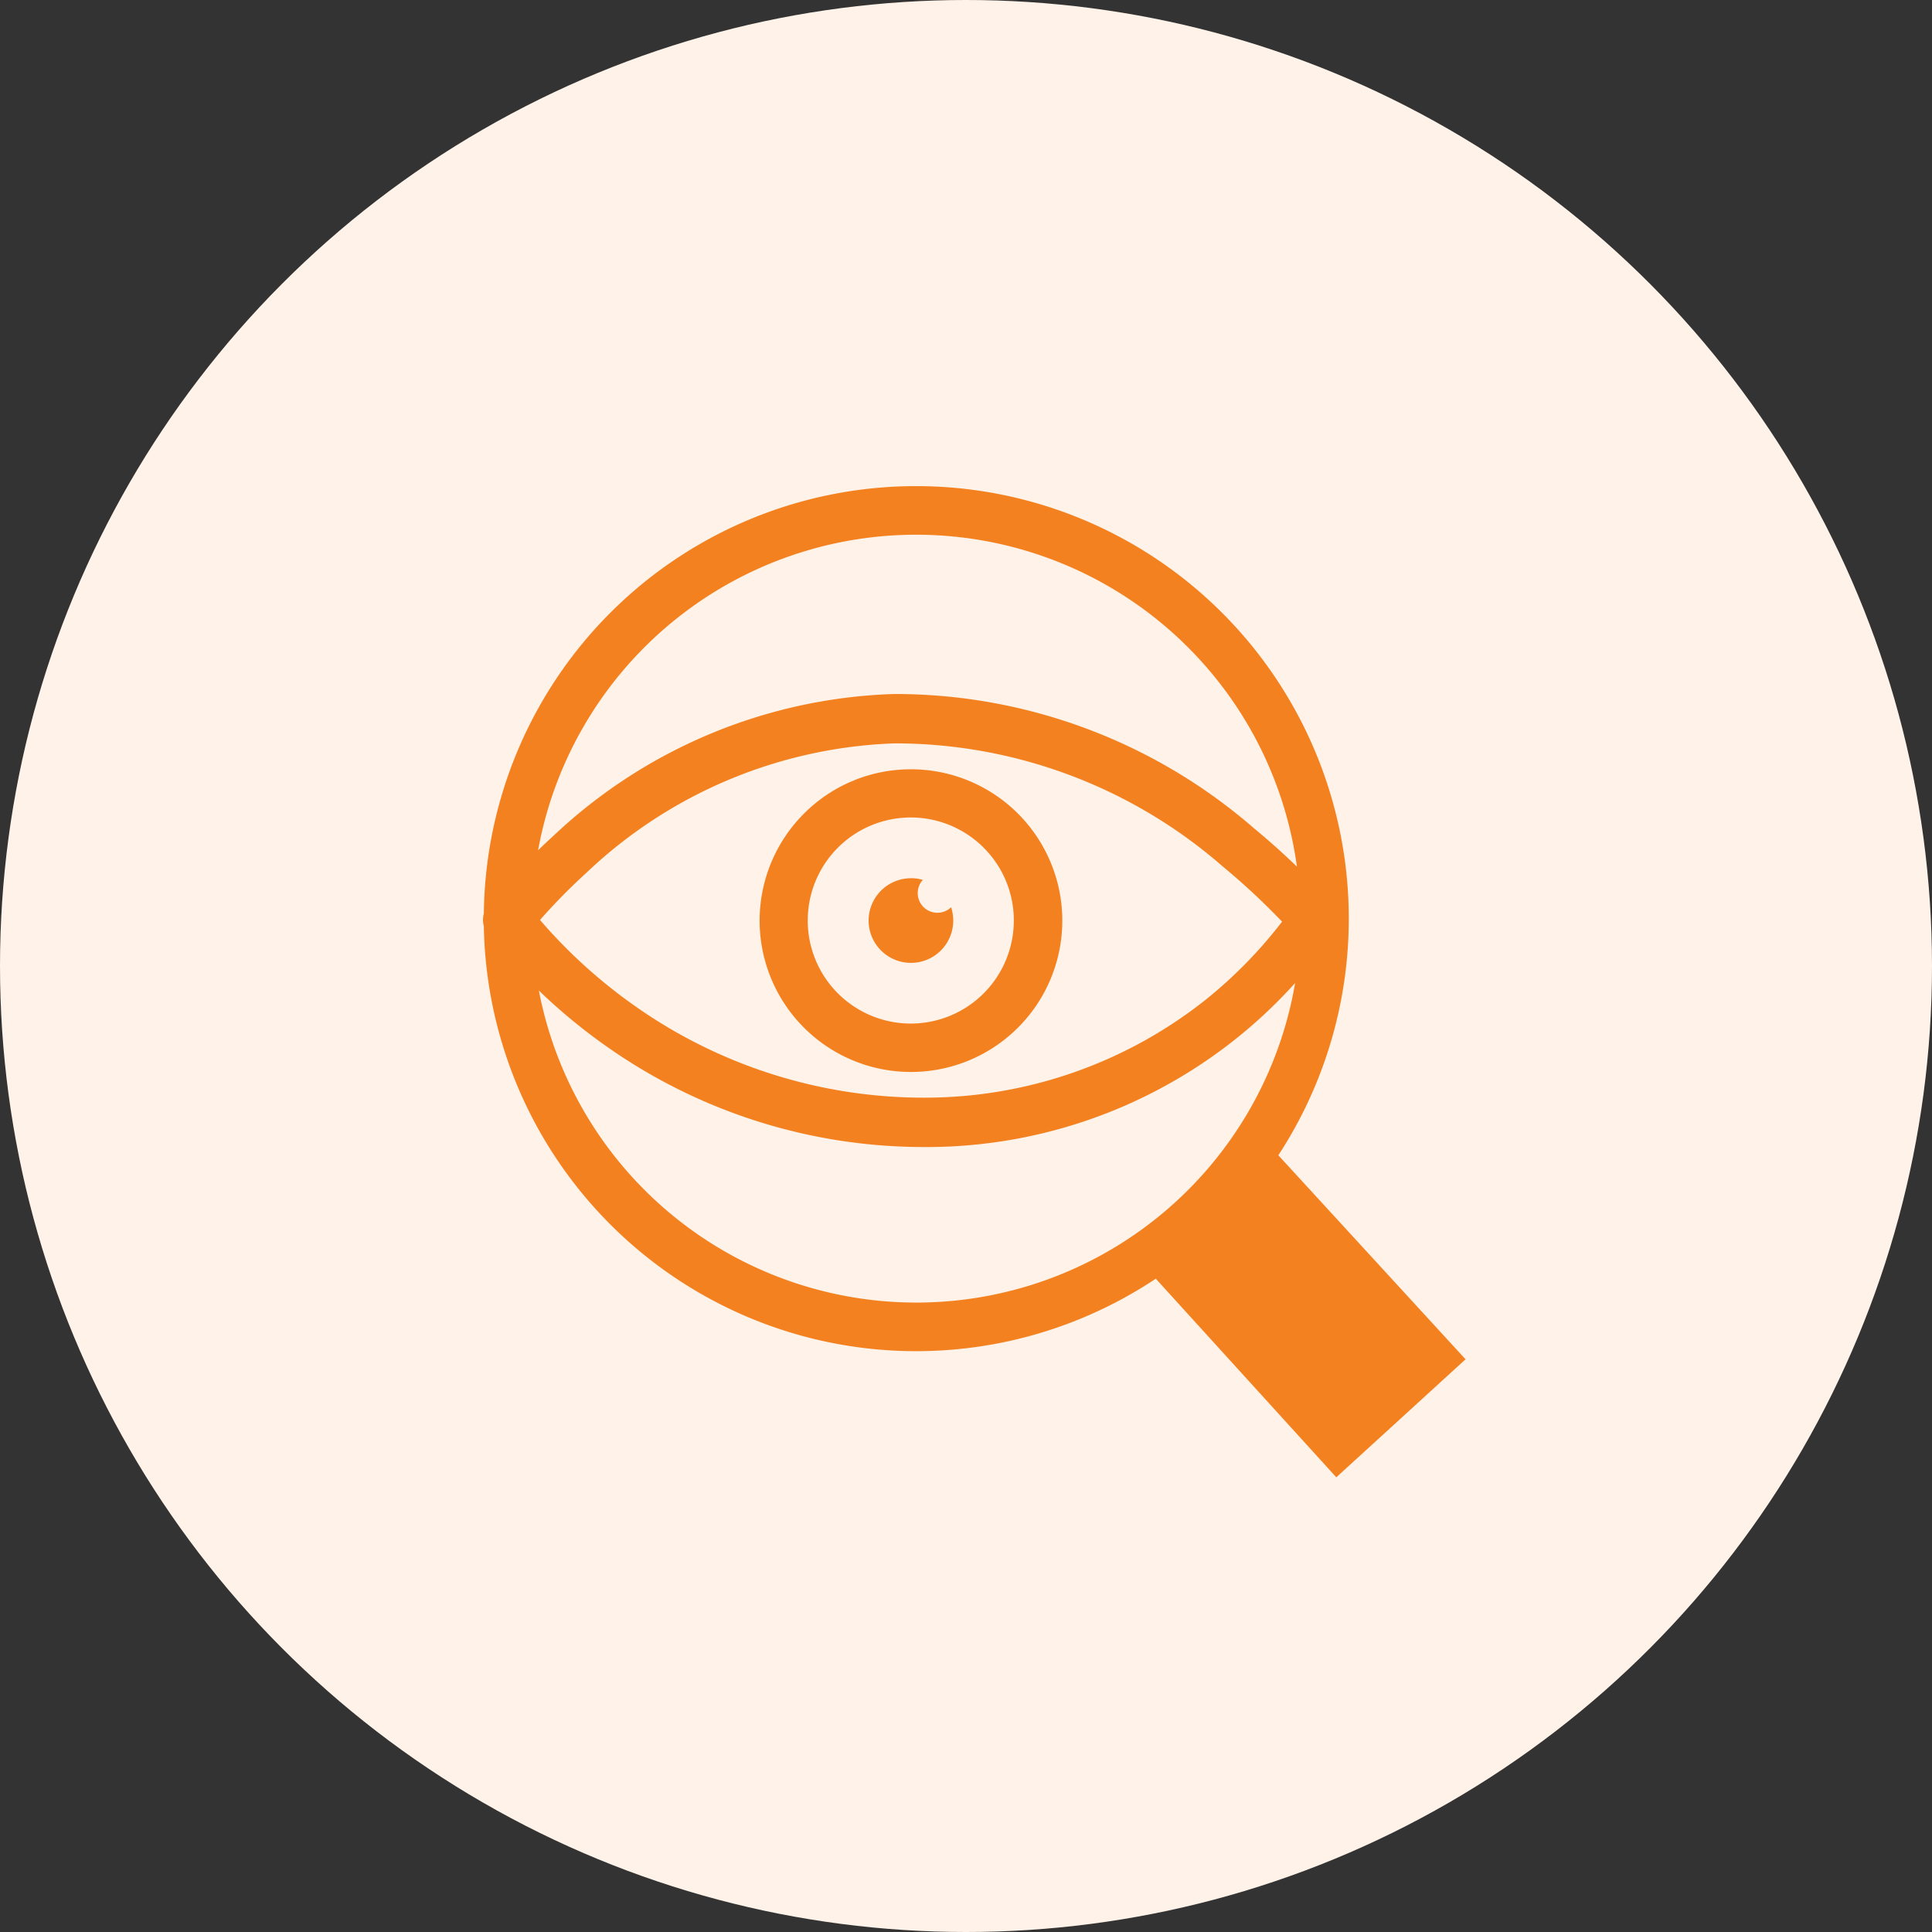
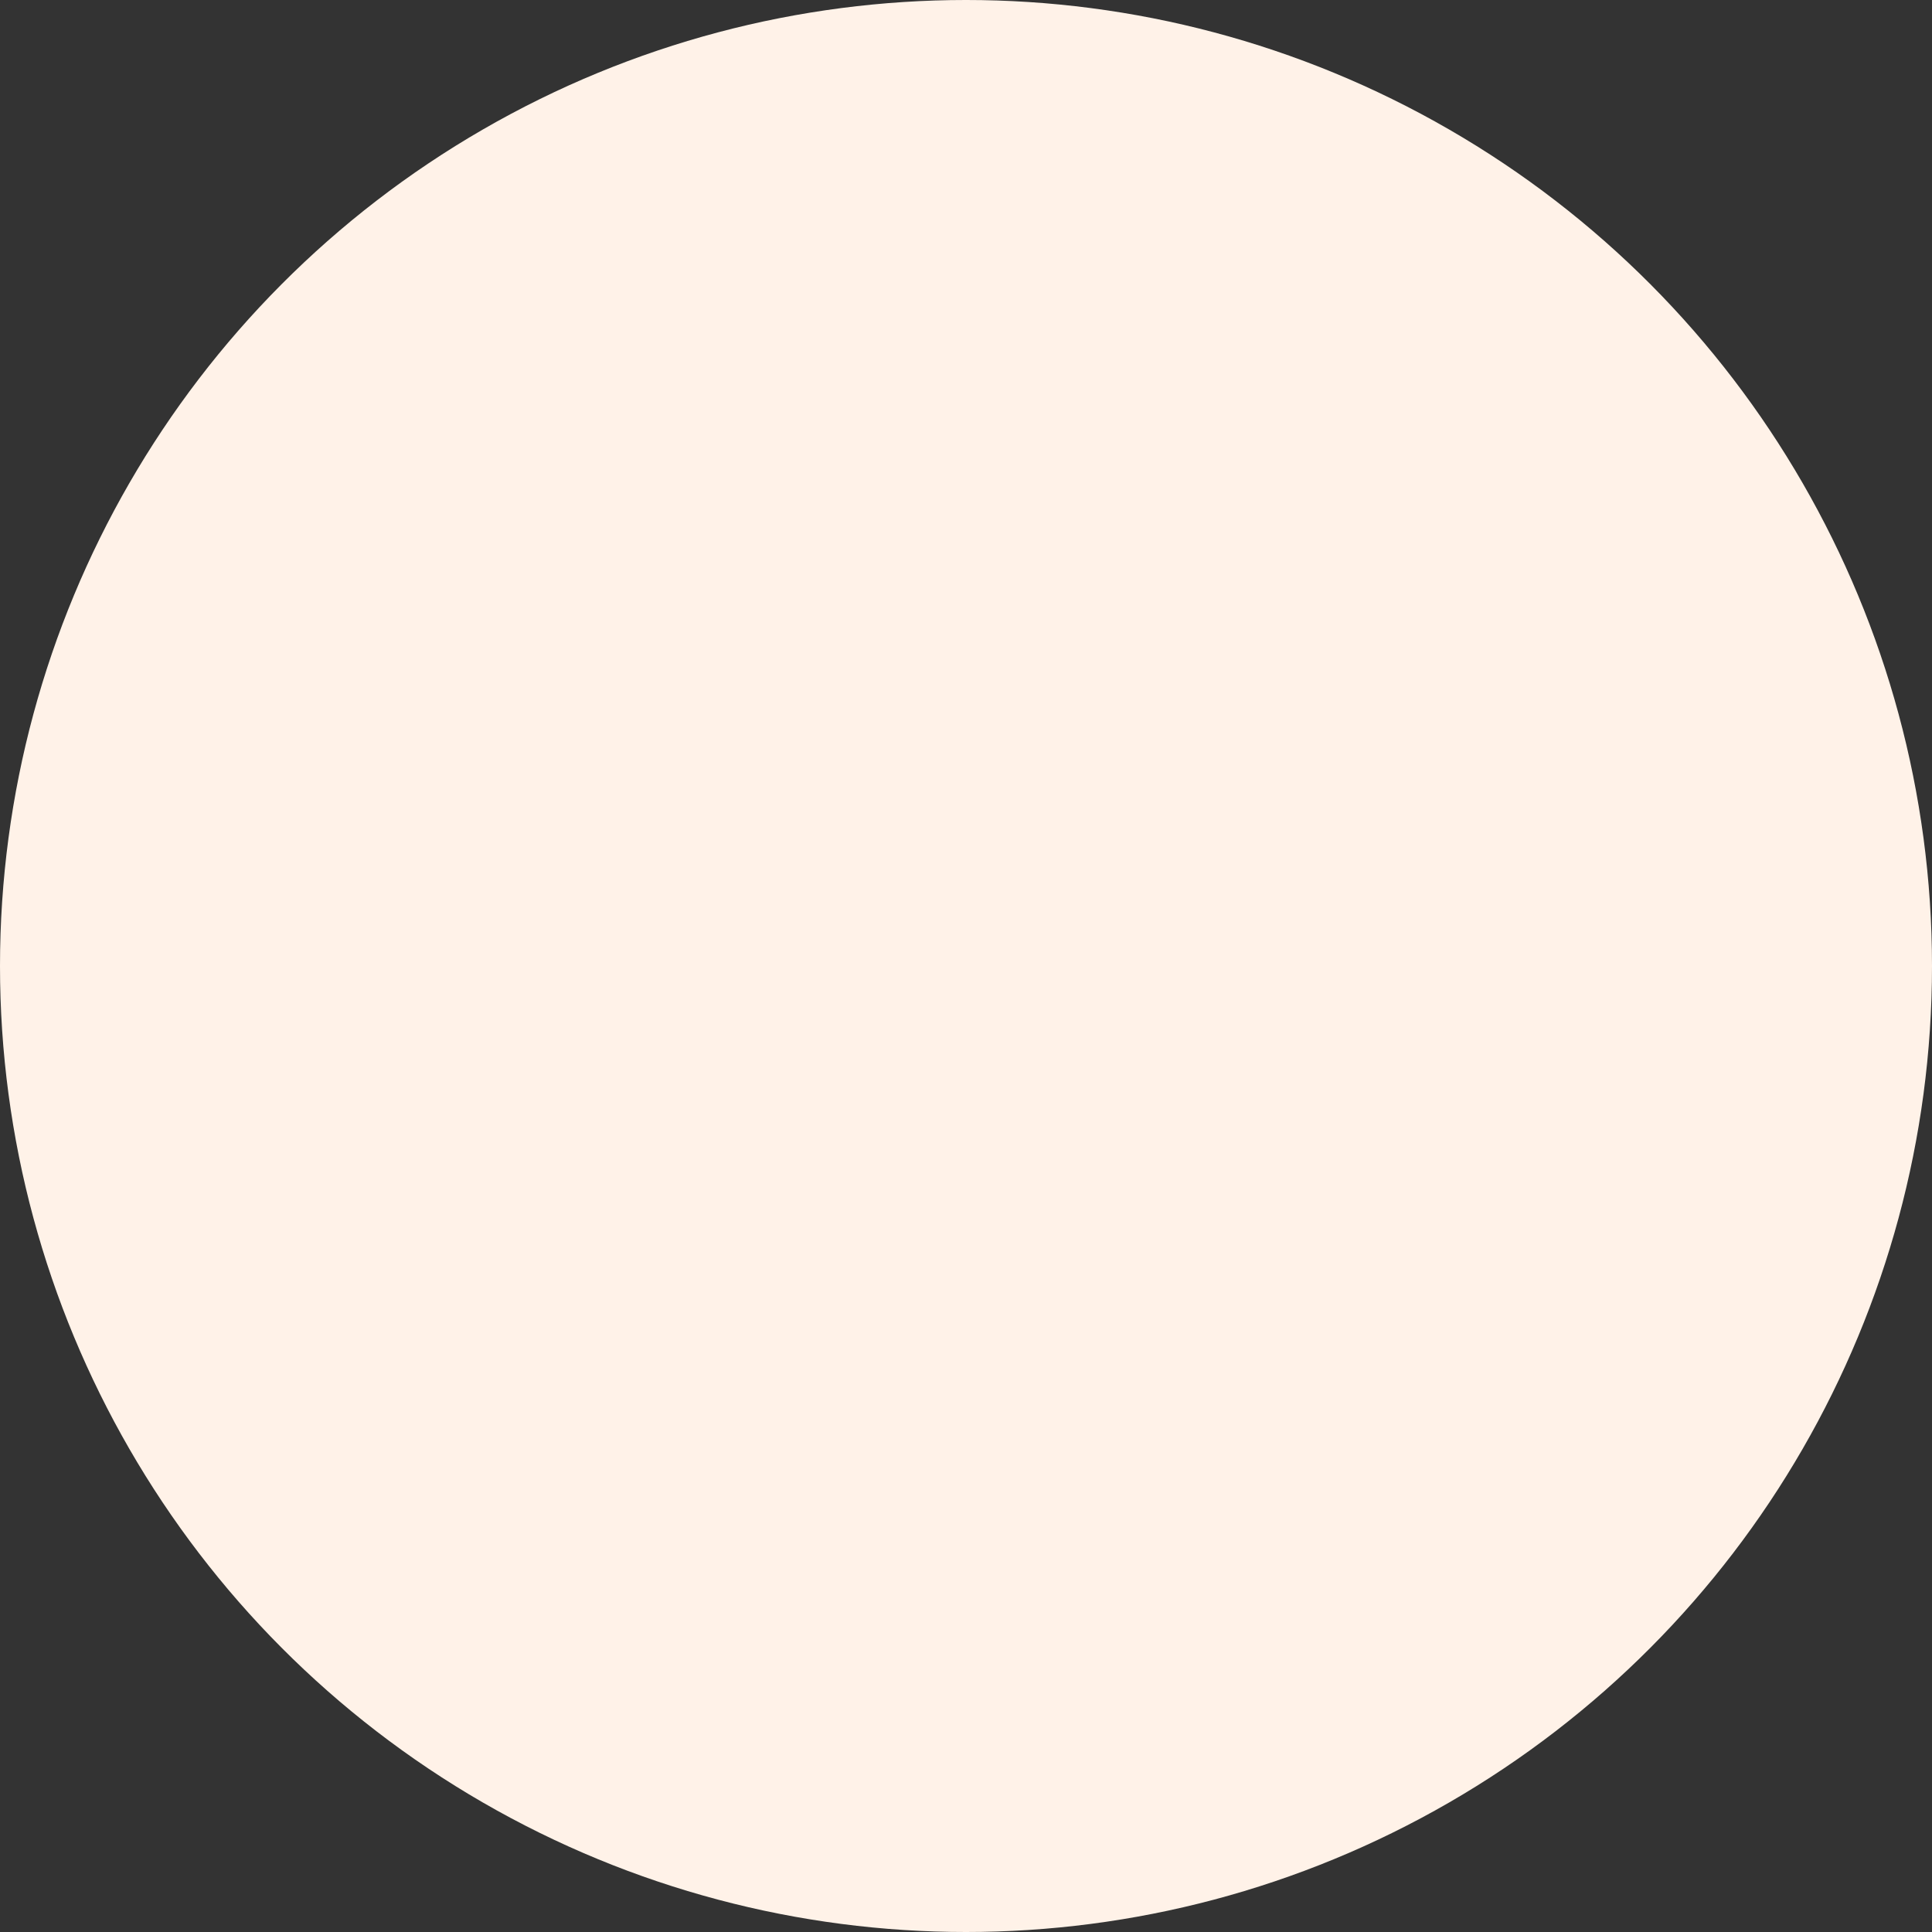
<svg xmlns="http://www.w3.org/2000/svg" id="Group_528" data-name="Group 528" width="60" height="60" viewBox="0 0 60 60">
  <rect x="0" y="0" width="60" height="60" fill="#333333" stroke="none" />
  <circle id="Ellipse_14" data-name="Ellipse 14" cx="30" cy="30" r="30" fill="#fff2e8" />
  <g id="Group_8354" data-name="Group 8354" transform="translate(15 15.097)">
-     <path id="Path_9145" data-name="Path 9145" d="M13.454,0A13.433,13.433,0,0,1,24.7,20.781l5.814,6.336L26.5,30.782l-5.606-6.168A13.428,13.428,0,0,1,.026,13.667a.768.768,0,0,1,0-.394A13.422,13.422,0,0,1,13.454,0ZM1.711,11.309q.235-.229.475-.447A16.132,16.132,0,0,1,12.763,6.456a16.992,16.992,0,0,1,11.183,4.172q.677.558,1.331,1.188A11.913,11.913,0,0,0,21.888,5h0A11.935,11.935,0,0,0,1.711,11.309Zm23.507,4.126A15.4,15.4,0,0,1,13.7,20.525,17.086,17.086,0,0,1,3.8,17.374a17.569,17.569,0,0,1-2.065-1.709,11.935,11.935,0,0,0,23.486-.231ZM13.289,12.176a1.314,1.314,0,0,1,.37.053.611.611,0,0,0,.878.849,1.314,1.314,0,1,1-1.248-.9Zm0-3.382a4.7,4.7,0,1,1-3.32,1.375,4.681,4.681,0,0,1,3.32-1.375Zm2.26,2.435a3.2,3.2,0,1,0,.936,2.26,3.186,3.186,0,0,0-.936-2.26ZM3.22,12A18.772,18.772,0,0,0,1.77,13.473a16.113,16.113,0,0,0,2.91,2.645A15.557,15.557,0,0,0,13.7,18.992a14.021,14.021,0,0,0,8.731-3.032,14.168,14.168,0,0,0,2.385-2.434,21.424,21.424,0,0,0-1.84-1.712A15.486,15.486,0,0,0,12.793,7.989,14.618,14.618,0,0,0,3.22,12Z" fill="#f48120" />
-   </g>
+     </g>
</svg>